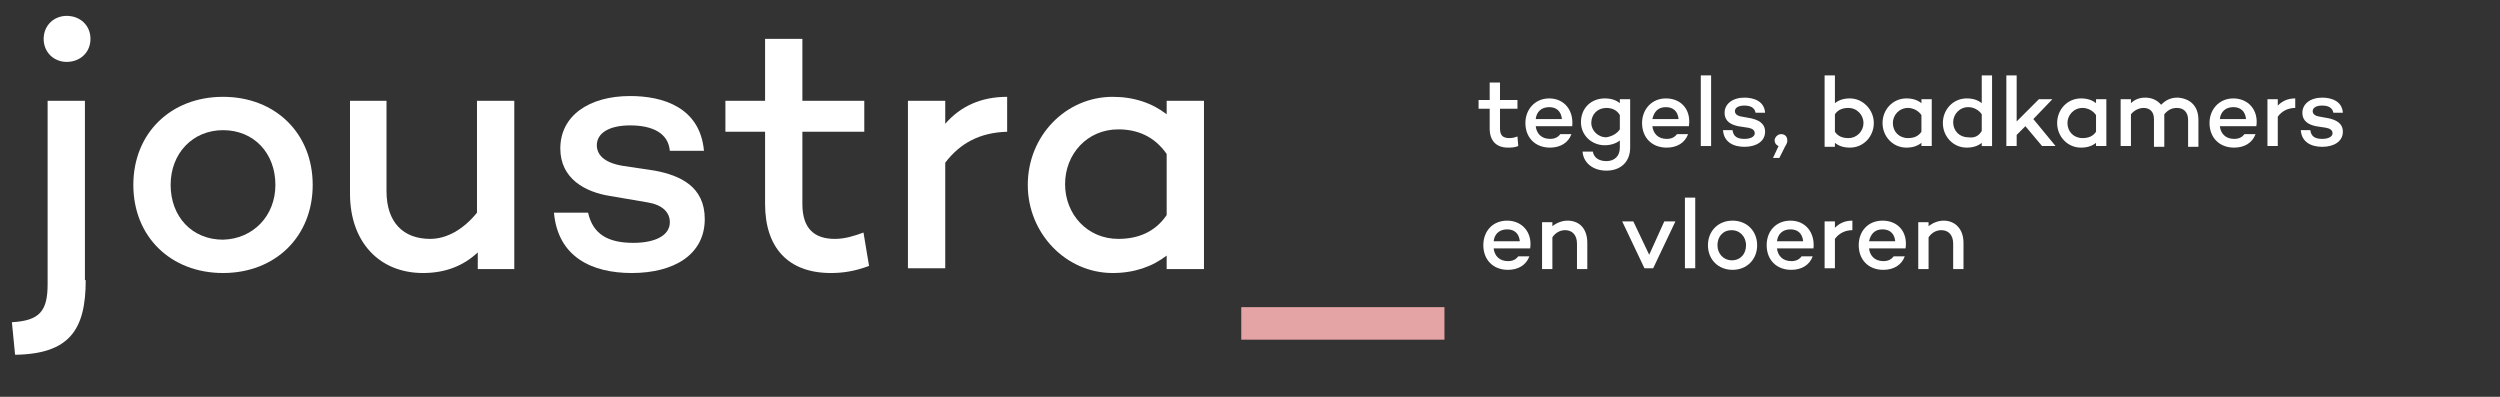
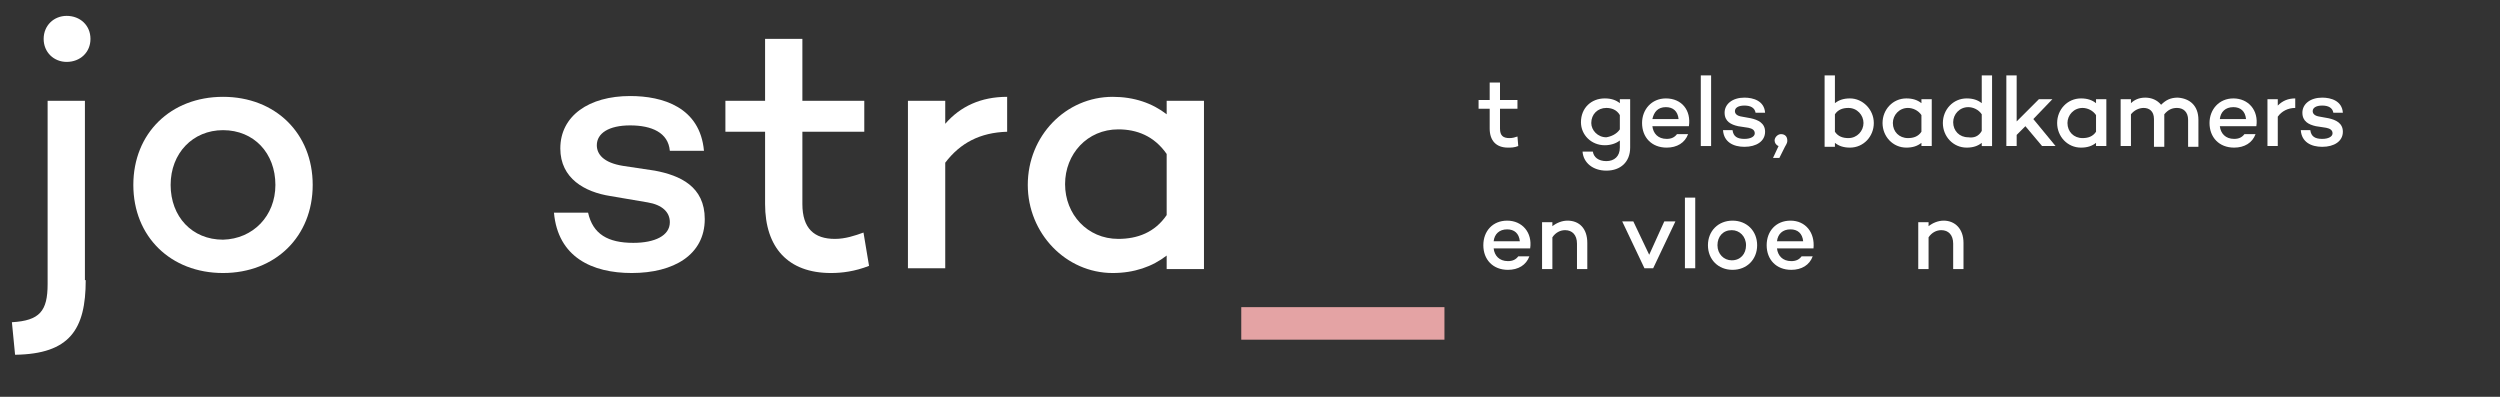
<svg xmlns="http://www.w3.org/2000/svg" version="1.1" id="Laag_1" x="0px" y="0px" viewBox="0 0 315 50" style="enable-background:new 0 0 315 50;" xml:space="preserve">
  <rect x="0" y="0" width="315" height="50" fill="#333333" stroke="none" />
  <style type="text/css">
	.st0{fill:#FFFFFF;}
	.st1{fill:#E4A3A4;}
</style>
  <g>
    <g>
      <path class="st0" d="M10.8,35.3c0,6.2-2,9.3-8.9,9.4l-0.4-4.1c3.5-0.2,4.5-1.4,4.5-4.8V12.7h4.7V35.3z M5.5,4.9    C5.5,3.2,6.8,2,8.4,2c1.7,0,3,1.2,3,2.9s-1.3,2.9-3,2.9C6.8,7.8,5.5,6.6,5.5,4.9z" />
      <path class="st0" d="M39.4,23.3c0,6.5-4.7,11.1-11.3,11.1s-11.3-4.6-11.3-11.1c0-6.5,4.7-11.1,11.3-11.1S39.4,16.8,39.4,23.3z     M34.7,23.3c0-4-2.7-6.9-6.6-6.9c-3.8,0-6.6,2.9-6.6,6.9c0,4,2.7,6.9,6.6,6.9C31.9,30.1,34.7,27.2,34.7,23.3z" />
-       <path class="st0" d="M64.8,12.7v21.2h-4.6v-2.1c-1.8,1.7-4.1,2.6-6.9,2.6c-5.5,0-9.2-3.9-9.2-10V12.7h4.6v11.4c0,3.9,2.1,6,5.5,6    c2.1,0,4.2-1.2,5.9-3.3V12.7H64.8z" />
      <path class="st0" d="M79.8,30.6c2.7,0,4.6-0.9,4.6-2.6c0-1.3-1-2.2-2.8-2.5l-4.7-0.8c-3.2-0.5-6.3-2.2-6.3-6    c0-4.1,3.6-6.6,8.8-6.6c4.1,0,8.8,1.4,9.3,6.9h-4.3c-0.2-2.3-2.3-3.2-5-3.2c-2.7,0-4.2,1-4.2,2.5c0,1.1,0.8,2.2,3.3,2.6l4,0.6    c3.2,0.6,6.3,2,6.3,6.1c0,4.5-3.9,6.8-9.2,6.8c-5,0-9.3-2-9.8-7.6l4.3,0C74.7,29.5,76.6,30.6,79.8,30.6z" />
      <path class="st0" d="M109.5,33.5c-1.8,0.7-3.4,0.9-4.8,0.9c-5.4,0-8.3-3.2-8.3-8.7v-9.1h-5v-3.9h5V4.9h4.7v7.8h7.8v3.9h-7.8v9.1    c0,3.1,1.5,4.4,4.1,4.4c1.3,0,2.5-0.4,3.6-0.8L109.5,33.5z" />
      <path class="st0" d="M126.9,12.2v4.4c-3.4,0.1-5.9,1.4-7.8,3.9v13.3h-4.7V12.7h4.7v2.9C121,13.4,123.6,12.2,126.9,12.2z" />
      <path class="st0" d="M151.7,12.7v21.2H147v-1.7c-1.8,1.4-4.1,2.2-6.8,2.2c-5.9,0-10.7-5-10.7-11.1c0-6.2,4.8-11.1,10.7-11.1    c2.7,0,5,0.8,6.8,2.2v-1.7H151.7z M147,27.1v-7.7c-1.6-2.3-3.8-3.1-6.1-3.1c-3.9,0-6.7,3.1-6.7,6.9c0,3.8,2.8,6.9,6.7,6.9    C143.3,30.1,145.5,29.3,147,27.1z" />
    </g>
    <g>
      <path class="st1" d="M156.4,38.7h25.6v4.1h-25.6V38.7z" />
    </g>
    <g>
      <path class="st0" d="M191.3,18.4c-0.5,0.2-0.9,0.2-1.3,0.2c-1.5,0-2.3-0.9-2.3-2.4v-2.5h-1.4v-1.1h1.4v-2.2h1.3v2.2h2.2v1.1H189    v2.5c0,0.9,0.4,1.2,1.2,1.2c0.4,0,0.7-0.1,1-0.2L191.3,18.4z" />
-       <path class="st0" d="M198.1,15.9h-4.6c0.1,0.9,0.7,1.6,1.8,1.6c0.6,0,1-0.2,1.3-0.6h1.4c-0.4,1.1-1.4,1.7-2.7,1.7    c-1.9,0-3.1-1.3-3.1-3.1c0-1.7,1.2-3.1,3-3.1C197.1,12.4,198.3,13.9,198.1,15.9z M193.5,15h3.3c-0.1-1-0.7-1.5-1.6-1.5    C194.2,13.5,193.6,14.1,193.5,15z" />
      <path class="st0" d="M205.4,12.5v6.1c0,1.8-1.2,2.9-3,2.9c-1.7,0-2.9-1-3-2.4h1.3c0.1,0.7,0.7,1.2,1.7,1.2c1,0,1.7-0.6,1.7-1.7    v-0.9c-0.5,0.4-1.2,0.6-1.9,0.6c-1.7,0-3-1.3-3-2.9c0-1.8,1.3-3,3-3c0.8,0,1.4,0.2,1.9,0.6v-0.5H205.4z M204.1,16.3v-1.8    c-0.4-0.7-1.1-0.9-1.7-0.9c-1.1,0-1.9,0.8-1.9,1.9c0,0.9,0.8,1.8,1.9,1.8C203,17.2,203.7,16.9,204.1,16.3z" />
      <path class="st0" d="M212.8,15.9h-4.6c0.1,0.9,0.7,1.6,1.8,1.6c0.6,0,1-0.2,1.3-0.6h1.4c-0.4,1.1-1.4,1.7-2.7,1.7    c-1.9,0-3.1-1.3-3.1-3.1c0-1.7,1.2-3.1,3-3.1C211.9,12.4,213.1,13.9,212.8,15.9z M208.2,15h3.3c-0.1-1-0.7-1.5-1.6-1.5    C208.9,13.5,208.4,14.1,208.2,15z" />
      <path class="st0" d="M215.6,9.5v8.9h-1.3V9.5H215.6z" />
      <path class="st0" d="M219.8,17.5c0.8,0,1.3-0.3,1.3-0.7c0-0.4-0.3-0.6-0.8-0.7l-1.3-0.2c-0.9-0.2-1.7-0.6-1.7-1.7    c0-1.1,1-1.9,2.5-1.9c1.1,0,2.5,0.4,2.6,1.9h-1.2c-0.1-0.6-0.6-0.9-1.4-0.9c-0.8,0-1.2,0.3-1.2,0.7c0,0.3,0.2,0.6,0.9,0.7l1.1,0.2    c0.9,0.2,1.8,0.6,1.8,1.7c0,1.2-1.1,1.9-2.6,1.9c-1.4,0-2.6-0.6-2.7-2.1l1.2,0C218.4,17.2,218.9,17.5,219.8,17.5z" />
      <path class="st0" d="M224.1,18.4c-0.3-0.1-0.5-0.4-0.5-0.7c0-0.4,0.4-0.8,0.8-0.8c0.5,0,0.8,0.3,0.8,0.8c0,0.2,0,0.3-0.3,0.8    l-0.7,1.4h-0.8L224.1,18.4z" />
      <path class="st0" d="M236.1,15.5c0,1.7-1.3,3.1-3,3.1c-0.8,0-1.4-0.2-1.9-0.6v0.5h-1.3V9.5h1.3V13c0.5-0.4,1.1-0.6,1.9-0.6    C234.7,12.4,236.1,13.8,236.1,15.5z M234.8,15.5c0-1-0.8-1.9-1.9-1.9c-0.7,0-1.3,0.2-1.7,0.8v2.2c0.4,0.6,1,0.8,1.7,0.8    C234,17.4,234.8,16.5,234.8,15.5z" />
      <path class="st0" d="M243.4,12.5v5.9h-1.3V18c-0.5,0.4-1.1,0.6-1.9,0.6c-1.7,0-3-1.4-3-3.1s1.3-3.1,3-3.1c0.8,0,1.4,0.2,1.9,0.6    v-0.5H243.4z M242.1,16.6v-2.1c-0.4-0.6-1.1-0.9-1.7-0.9c-1.1,0-1.9,0.9-1.9,1.9c0,1.1,0.8,1.9,1.9,1.9    C241.1,17.4,241.7,17.2,242.1,16.6z" />
      <path class="st0" d="M251,9.5v8.9h-1.3V18c-0.5,0.4-1.1,0.6-1.9,0.6c-1.7,0-3-1.4-3-3.1c0-1.7,1.3-3.1,3-3.1    c0.8,0,1.4,0.2,1.9,0.6V9.5H251z M249.7,16.5v-2.1c-0.4-0.6-1.1-0.9-1.7-0.9c-1.1,0-1.9,0.9-1.9,1.9c0,1.1,0.8,1.9,1.9,1.9    C248.7,17.4,249.3,17.2,249.7,16.5z" />
      <path class="st0" d="M255.2,15.9l-1.1,1.1v1.4h-1.3V9.5h1.3v5.8l2.8-2.8h1.7l-2.4,2.5l2.8,3.4h-1.7L255.2,15.9z" />
      <path class="st0" d="M265.4,12.5v5.9h-1.3V18c-0.5,0.4-1.1,0.6-1.9,0.6c-1.7,0-3-1.4-3-3.1s1.3-3.1,3-3.1c0.8,0,1.4,0.2,1.9,0.6    v-0.5H265.4z M264.1,16.6v-2.1c-0.4-0.6-1.1-0.9-1.7-0.9c-1.1,0-1.9,0.9-1.9,1.9c0,1.1,0.8,1.9,1.9,1.9    C263.1,17.4,263.7,17.2,264.1,16.6z" />
      <path class="st0" d="M277,15.1v3.4h-1.3v-3.4c0-1-0.6-1.5-1.4-1.5c-0.6,0-1.1,0.2-1.6,0.8c0,0.2,0,0.4,0,0.6v3.5h-1.3V15    c0-1-0.6-1.4-1.3-1.4c-0.6,0-1.2,0.3-1.6,0.8v4h-1.3v-5.9h1.3V13c0.4-0.4,1-0.7,1.8-0.7c0.8,0,1.5,0.3,2,0.9    c0.6-0.6,1.2-0.9,2.1-0.9C275.9,12.4,277,13.3,277,15.1z" />
      <path class="st0" d="M284.3,15.9h-4.6c0.1,0.9,0.7,1.6,1.8,1.6c0.6,0,1-0.2,1.3-0.6h1.4c-0.4,1.1-1.4,1.7-2.7,1.7    c-1.9,0-3.1-1.3-3.1-3.1c0-1.7,1.2-3.1,3-3.1C283.3,12.4,284.6,13.9,284.3,15.9z M279.7,15h3.3c-0.1-1-0.7-1.5-1.6-1.5    C280.4,13.5,279.8,14.1,279.7,15z" />
      <path class="st0" d="M289.2,12.4v1.2c-0.9,0-1.7,0.4-2.2,1.1v3.7h-1.3v-5.9h1.3v0.8C287.6,12.7,288.3,12.4,289.2,12.4z" />
      <path class="st0" d="M292.6,17.5c0.8,0,1.3-0.3,1.3-0.7c0-0.4-0.3-0.6-0.8-0.7l-1.3-0.2c-0.9-0.2-1.7-0.6-1.7-1.7    c0-1.1,1-1.9,2.5-1.9c1.1,0,2.5,0.4,2.6,1.9h-1.2c-0.1-0.6-0.6-0.9-1.4-0.9c-0.8,0-1.2,0.3-1.2,0.7c0,0.3,0.2,0.6,0.9,0.7l1.1,0.2    c0.9,0.2,1.8,0.6,1.8,1.7c0,1.2-1.1,1.9-2.6,1.9c-1.4,0-2.6-0.6-2.7-2.1l1.2,0C291.2,17.2,291.7,17.5,292.6,17.5z" />
    </g>
    <g>
      <path class="st0" d="M192.8,31.3h-4.6c0.1,0.9,0.7,1.6,1.8,1.6c0.6,0,1-0.2,1.3-0.6h1.4c-0.4,1.1-1.4,1.7-2.7,1.7    c-1.9,0-3.1-1.3-3.1-3.1c0-1.8,1.2-3.1,3-3.1C191.8,27.8,193.1,29.3,192.8,31.3z M188.2,30.4h3.3c-0.1-1-0.7-1.5-1.6-1.5    C188.9,28.9,188.3,29.5,188.2,30.4z" />
      <path class="st0" d="M200,30.6v3.3h-1.3v-3.2c0-1.1-0.6-1.7-1.5-1.7c-0.6,0-1.2,0.3-1.6,0.9v4h-1.3v-5.9h1.3v0.5    c0.5-0.4,1.2-0.7,1.9-0.7C199,27.8,200,28.8,200,30.6z" />
      <path class="st0" d="M211.1,27.9l-2.8,5.9h-1.1l-2.8-5.9h1.4l2,4.2l1.9-4.2H211.1z" />
-       <path class="st0" d="M213.6,24.9v8.9h-1.3v-8.9H213.6z" />
+       <path class="st0" d="M213.6,24.9v8.9h-1.3v-8.9H213.6" />
      <path class="st0" d="M221.4,30.9c0,1.8-1.3,3.1-3.1,3.1s-3.1-1.3-3.1-3.1c0-1.8,1.3-3.1,3.1-3.1S221.4,29.1,221.4,30.9z M220,30.9    c0-1.1-0.8-1.9-1.8-1.9c-1.1,0-1.8,0.8-1.8,1.9c0,1.1,0.8,1.9,1.8,1.9C219.3,32.8,220,32,220,30.9z" />
      <path class="st0" d="M228.5,31.3h-4.6c0.1,0.9,0.7,1.6,1.8,1.6c0.6,0,1-0.2,1.3-0.6h1.4c-0.4,1.1-1.4,1.7-2.7,1.7    c-1.9,0-3.1-1.3-3.1-3.1c0-1.8,1.2-3.1,3-3.1C227.5,27.8,228.7,29.3,228.5,31.3z M223.9,30.4h3.3c-0.1-1-0.7-1.5-1.6-1.5    C224.6,28.9,224,29.5,223.9,30.4z" />
-       <path class="st0" d="M233.4,27.8V29c-0.9,0-1.7,0.4-2.2,1.1v3.7h-1.3v-5.9h1.3v0.8C231.8,28.1,232.5,27.8,233.4,27.8z" />
-       <path class="st0" d="M240.1,31.3h-4.6c0.1,0.9,0.7,1.6,1.8,1.6c0.6,0,1-0.2,1.3-0.6h1.4c-0.4,1.1-1.4,1.7-2.7,1.7    c-1.9,0-3.1-1.3-3.1-3.1c0-1.8,1.2-3.1,3-3.1C239.2,27.8,240.4,29.3,240.1,31.3z M235.5,30.4h3.3c-0.1-1-0.7-1.5-1.6-1.5    C236.2,28.9,235.7,29.5,235.5,30.4z" />
      <path class="st0" d="M247.4,30.6v3.3h-1.3v-3.2c0-1.1-0.6-1.7-1.5-1.7c-0.6,0-1.2,0.3-1.6,0.9v4h-1.3v-5.9h1.3v0.5    c0.5-0.4,1.2-0.7,1.9-0.7C246.3,27.8,247.4,28.8,247.4,30.6z" />
    </g>
  </g>
</svg>